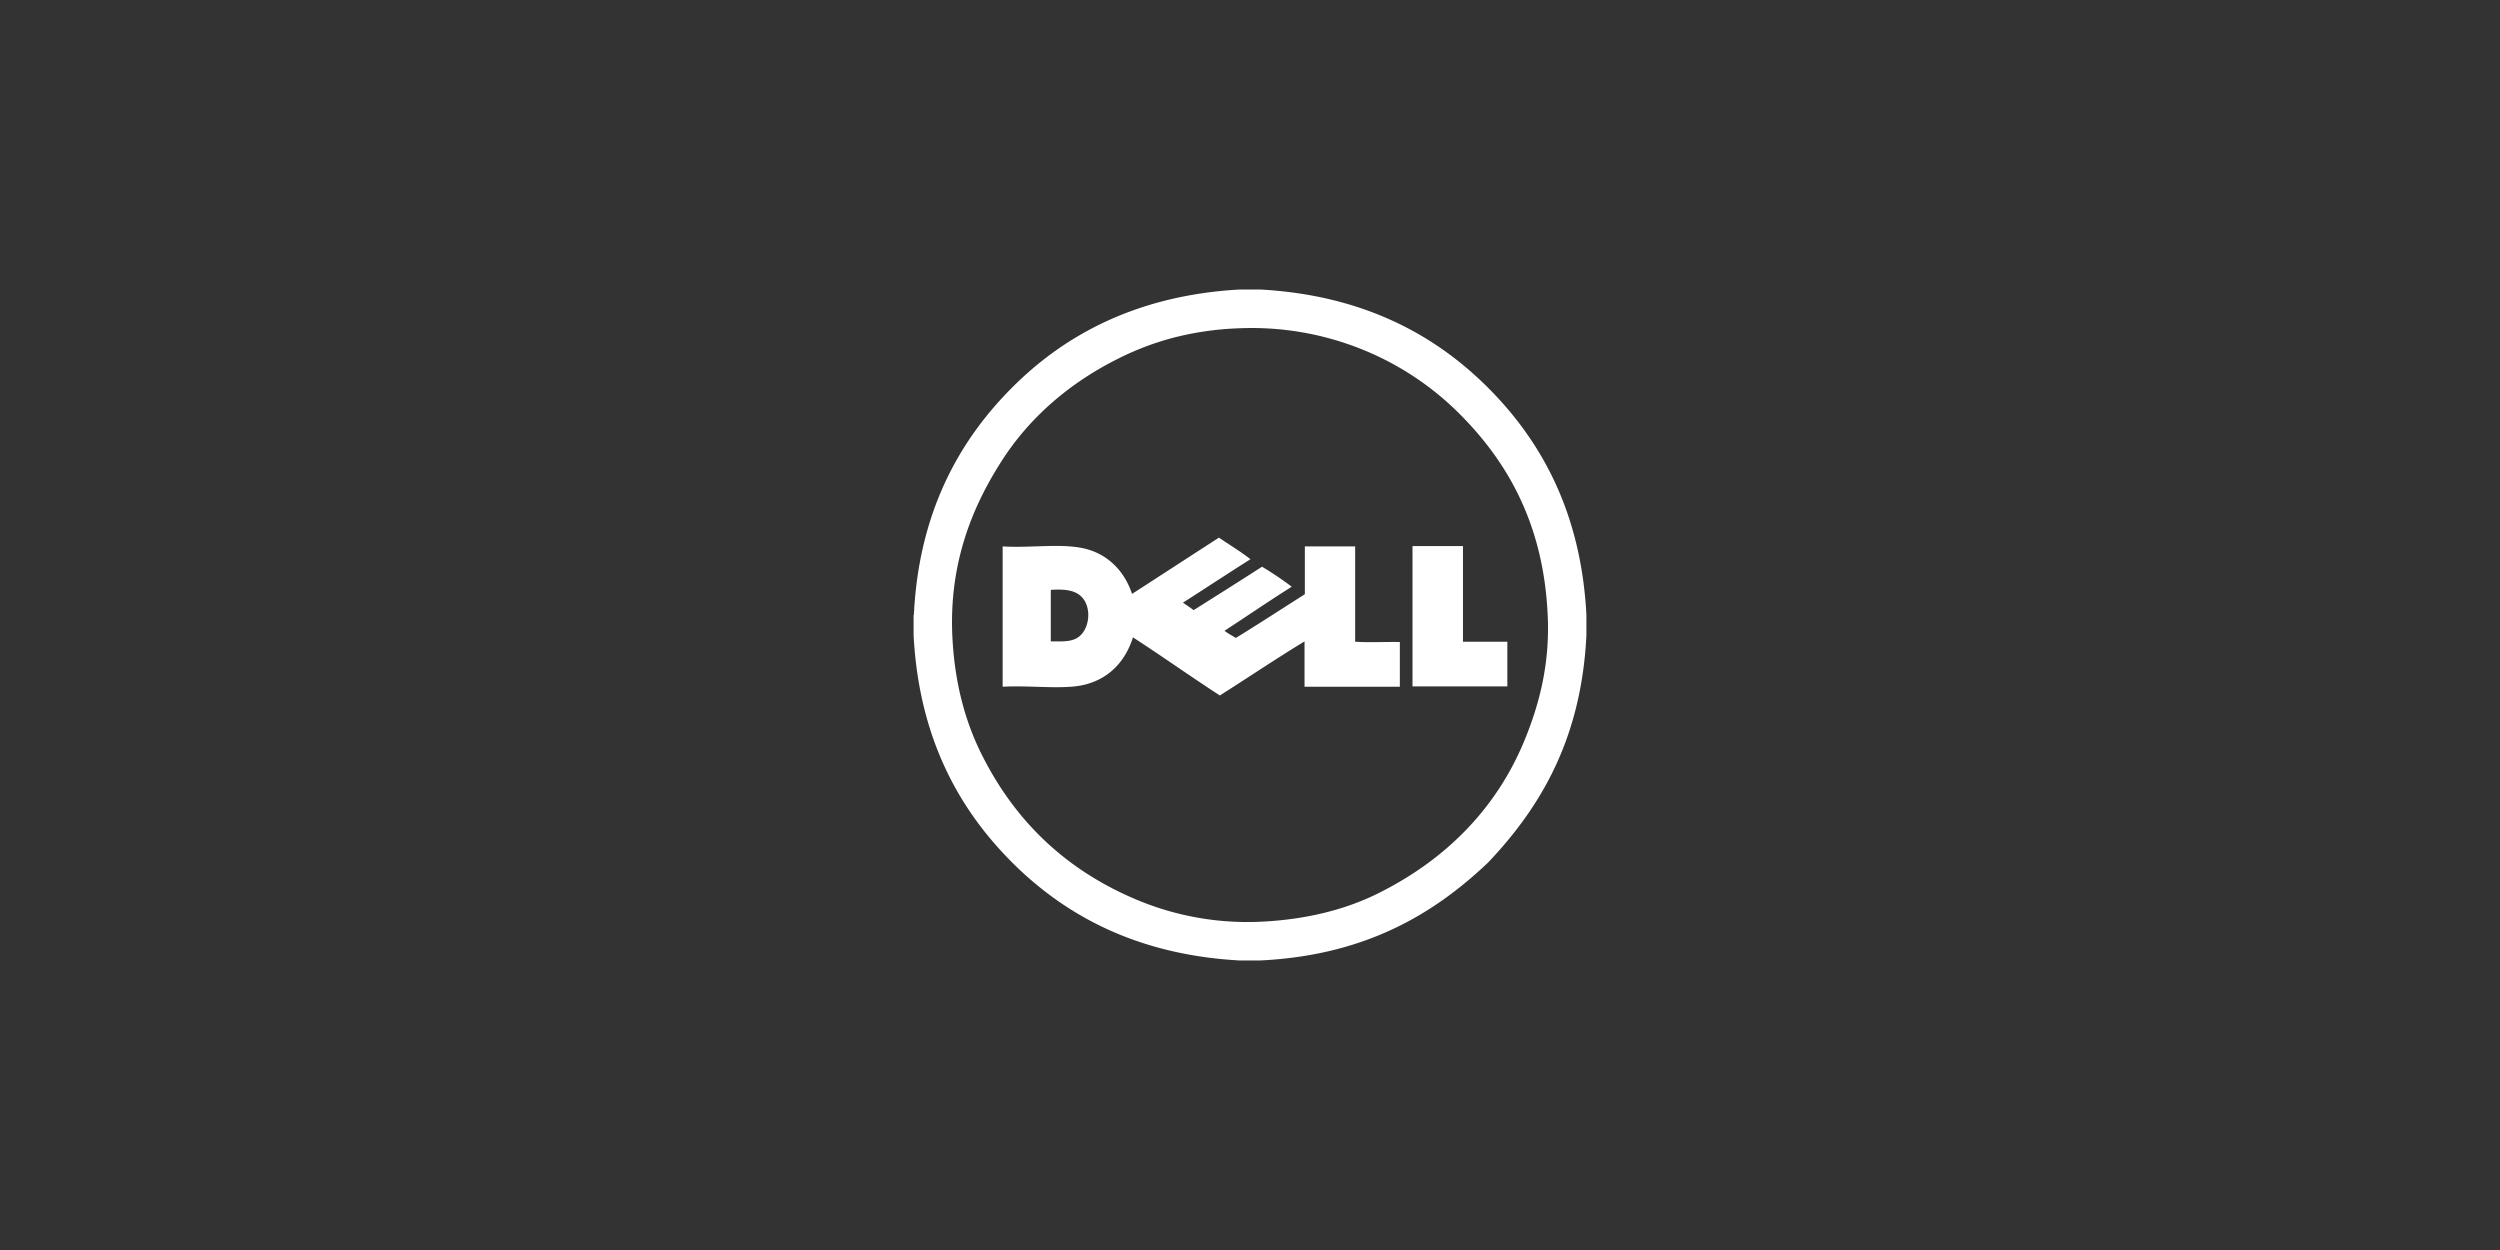
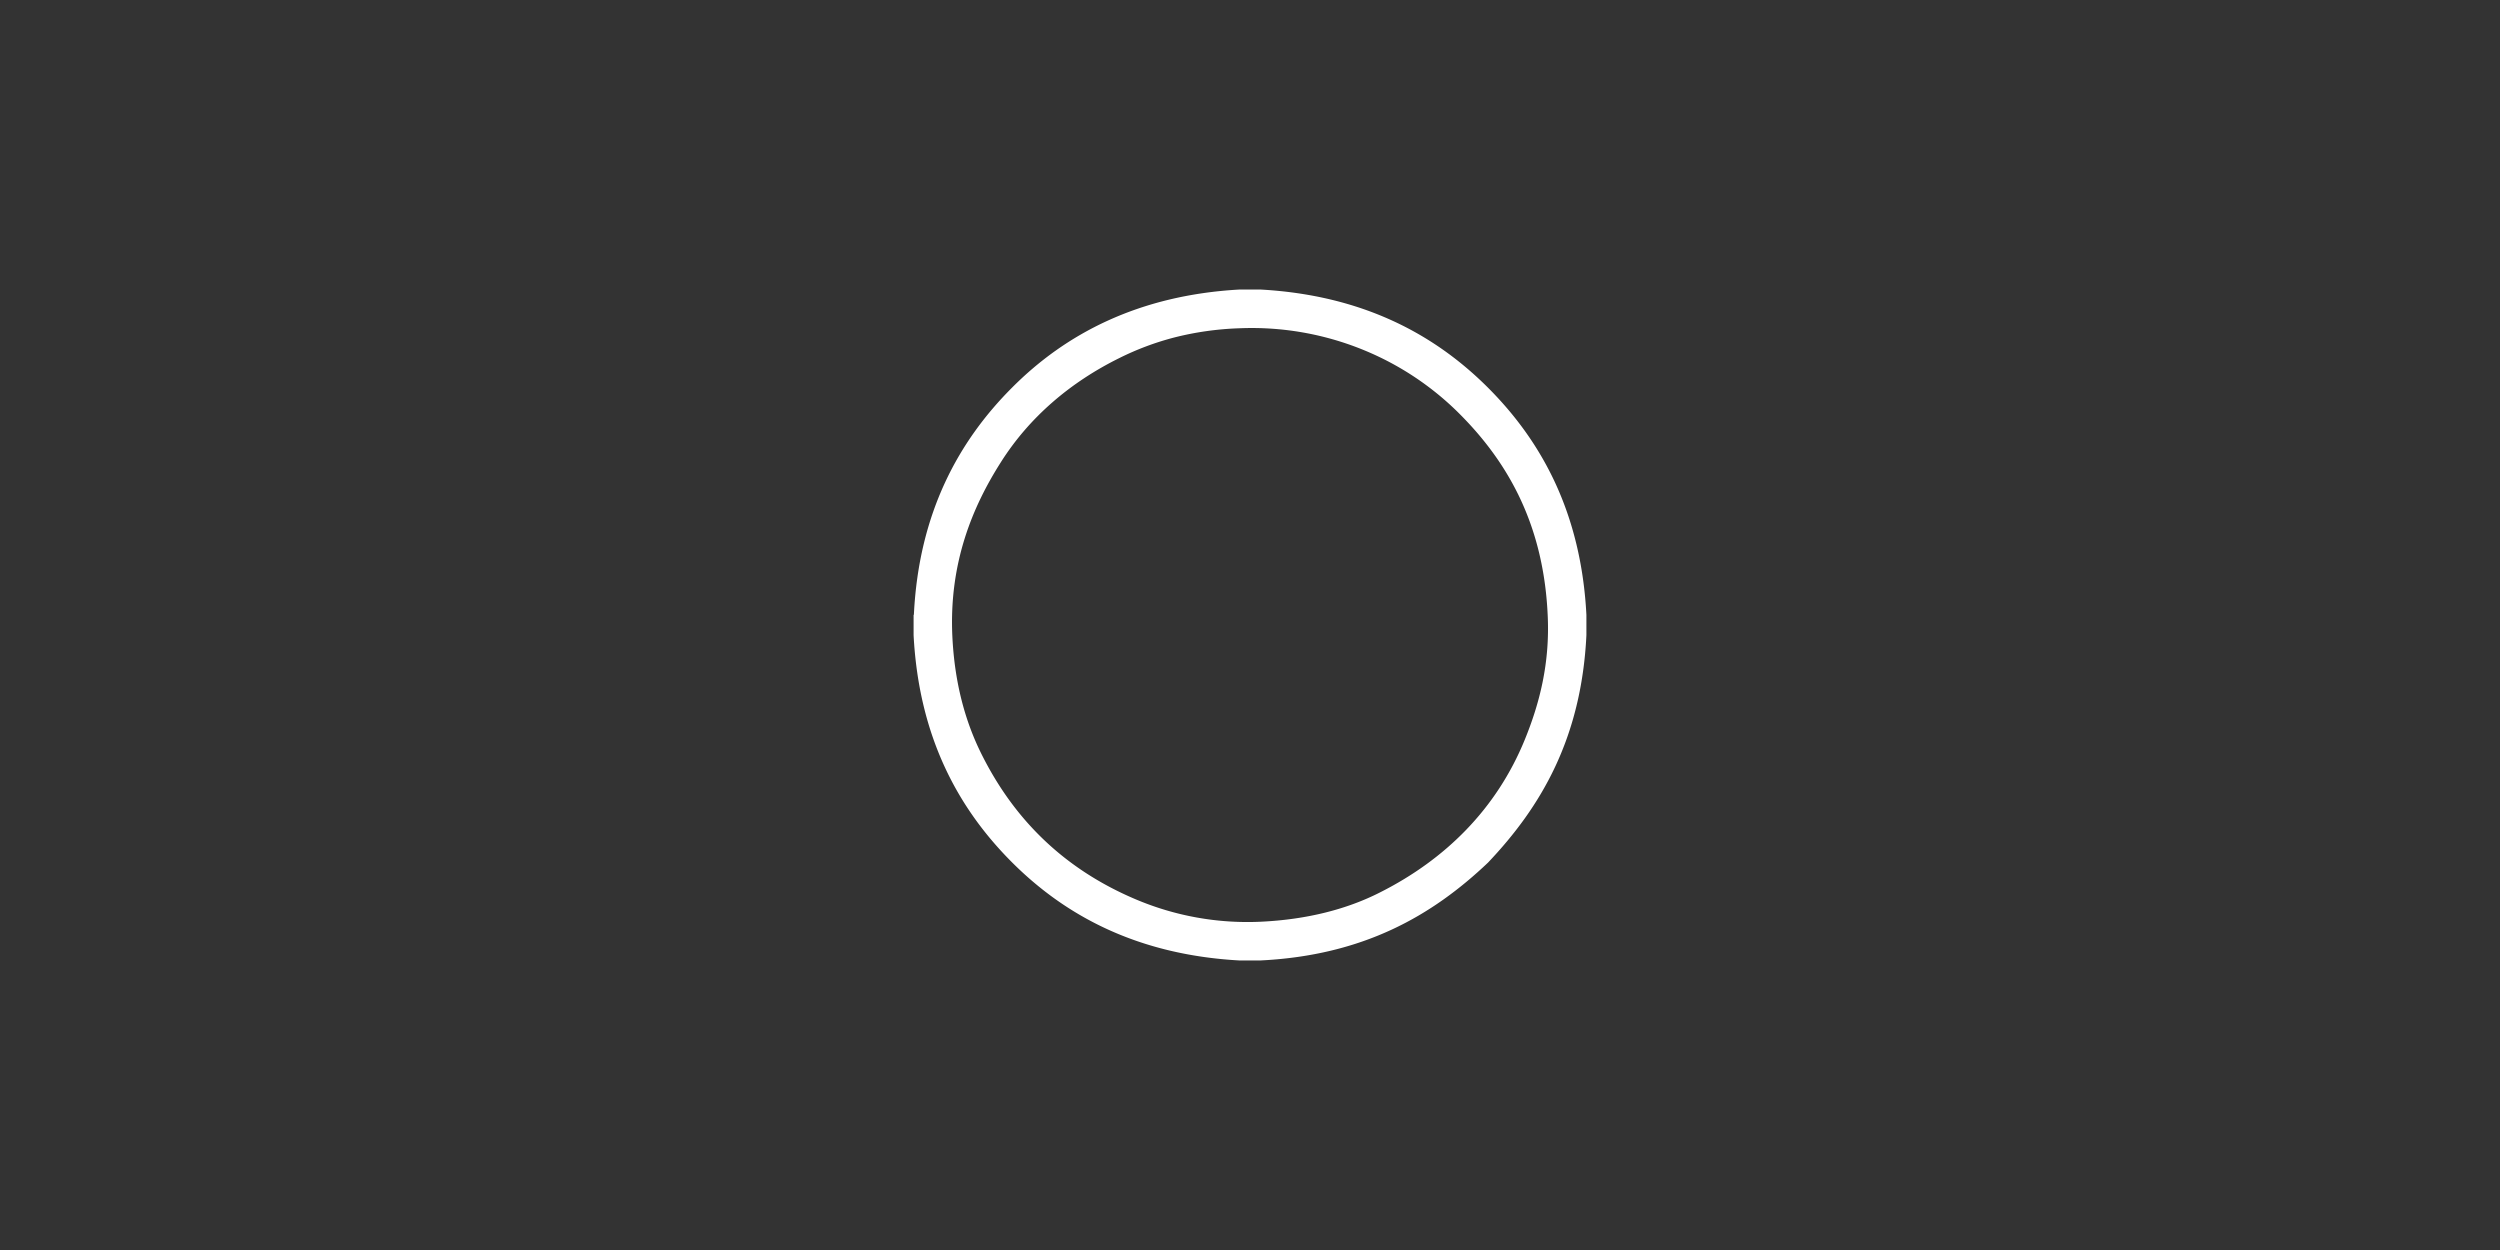
<svg xmlns="http://www.w3.org/2000/svg" id="Livello_1" data-name="Livello 1" viewBox="0 0 800 400">
  <rect x="0" y="0" width="800" height="400" fill="#333333" stroke="none" />
  <defs>
    <style>.cls-1{fill:#fff;}</style>
  </defs>
  <path class="cls-1" d="M396.65,92.65h6.7c32.5,1.8,55.6,14.2,72.8,31.4s29.8,40.1,31.5,72.7v6.5c-1.6,33.1-14.6,55-31.5,72.8-17.8,16.9-39.8,29.7-72.9,31.3h-6.6c-32.5-1.8-55.6-14.2-72.8-31.4s-29.8-40.1-31.5-72.7v-6.5c.1,0,.1-.1.1-.2,1.6-32.5,14.4-55.5,31.4-72.5,17.1-17.2,40.5-29.6,72.8-31.4Zm-21.1,15.4a90.17,90.17,0,0,0-17.3,6.5c-15.8,7.8-28.9,19-38,33.4-8.9,14-16.6,32-15.5,55.6.7,14.9,4.1,27.4,9.5,38.1,10.6,21.1,26.7,36.6,49.1,46.1a91.61,91.61,0,0,0,40.1,7.2c14.8-.7,27.6-4,38.2-9.4,20.8-10.5,37.2-26.6,46.3-48.9,4.6-11.3,8.1-24.3,7.3-40-1.4-29.9-13.6-50.1-29.6-65.6a93.4,93.4,0,0,0-28.7-18.8,94.48,94.48,0,0,0-40.4-7.2,97.5,97.5,0,0,0-21,3Z" />
-   <path class="cls-1" d="M390.05,172.05c3.4,2.3,6.9,4.4,10.1,6.9-7.3,4.6-14.4,9.3-21.6,13.9,1.1.8,2.3,1.5,3.4,2.4,7.3-4.6,14.6-9.2,21.9-13.9a105.1,105.1,0,0,1,9.5,6.4c-7.3,4.6-14.3,9.4-21.5,14.1,1.1.9,2.4,1.5,3.6,2.3,7.5-4.6,14.7-9.3,22.1-14v-15.3h16.1v30.5c4.6.3,9.6,0,14.3.1v14.3h-30.5v-14.5c-8.9,5.4-18.1,11.6-27.1,17.3-9.4-6.1-18.4-12.5-27.8-18.6-2.7,8.6-9.2,15.1-19.8,15.8-6.6.5-14.2-.4-21.9,0v-44.9c9.6.6,20.1-1.3,27.7,1.1,6.7,2.1,11.5,7.4,13.7,14.1,9.3-6,18.5-12,27.8-18Zm-53.8,17.1v16.1c3.8,0,6.8.2,9-1.5,3.4-2.6,4.1-9.1,1.1-12.5-2-2.3-5.3-2.8-10-2.5A.6.6,0,0,0,336.25,189.15Zm115.8-14.4h16.1v30.6h14.2v14.3H452v-44.6c0-.1,0-.3.1-.3Z" />
</svg>